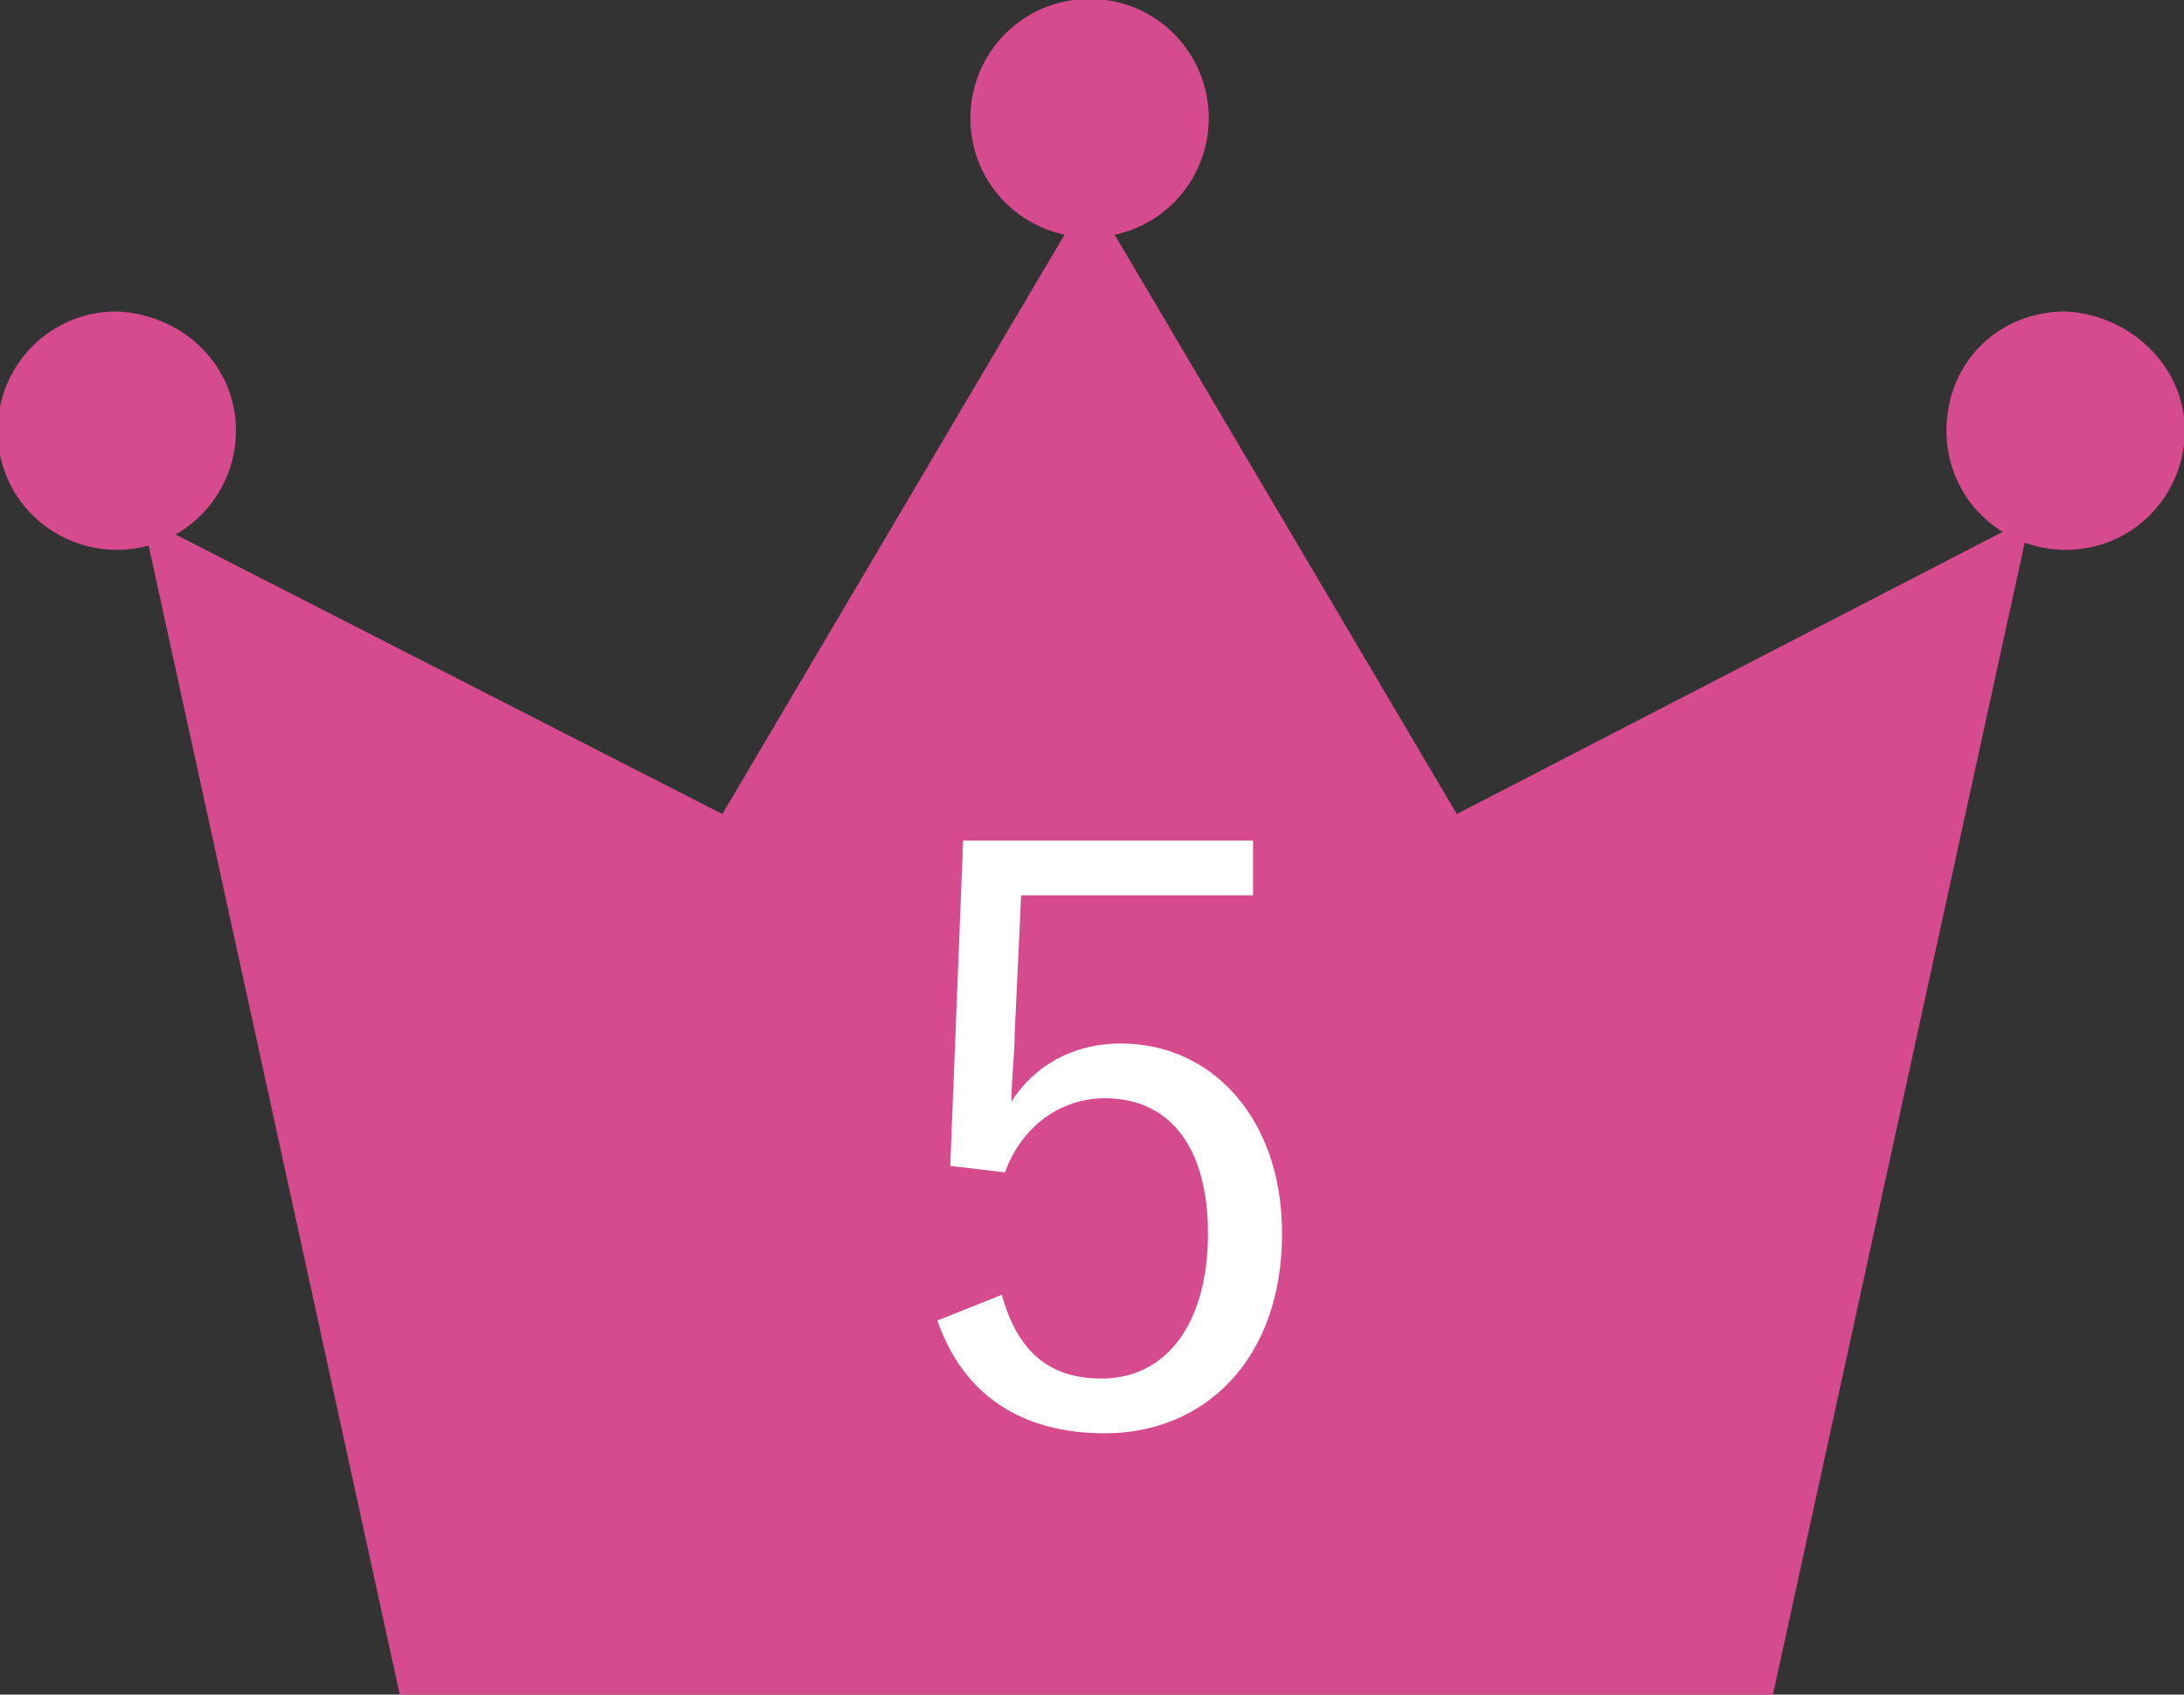
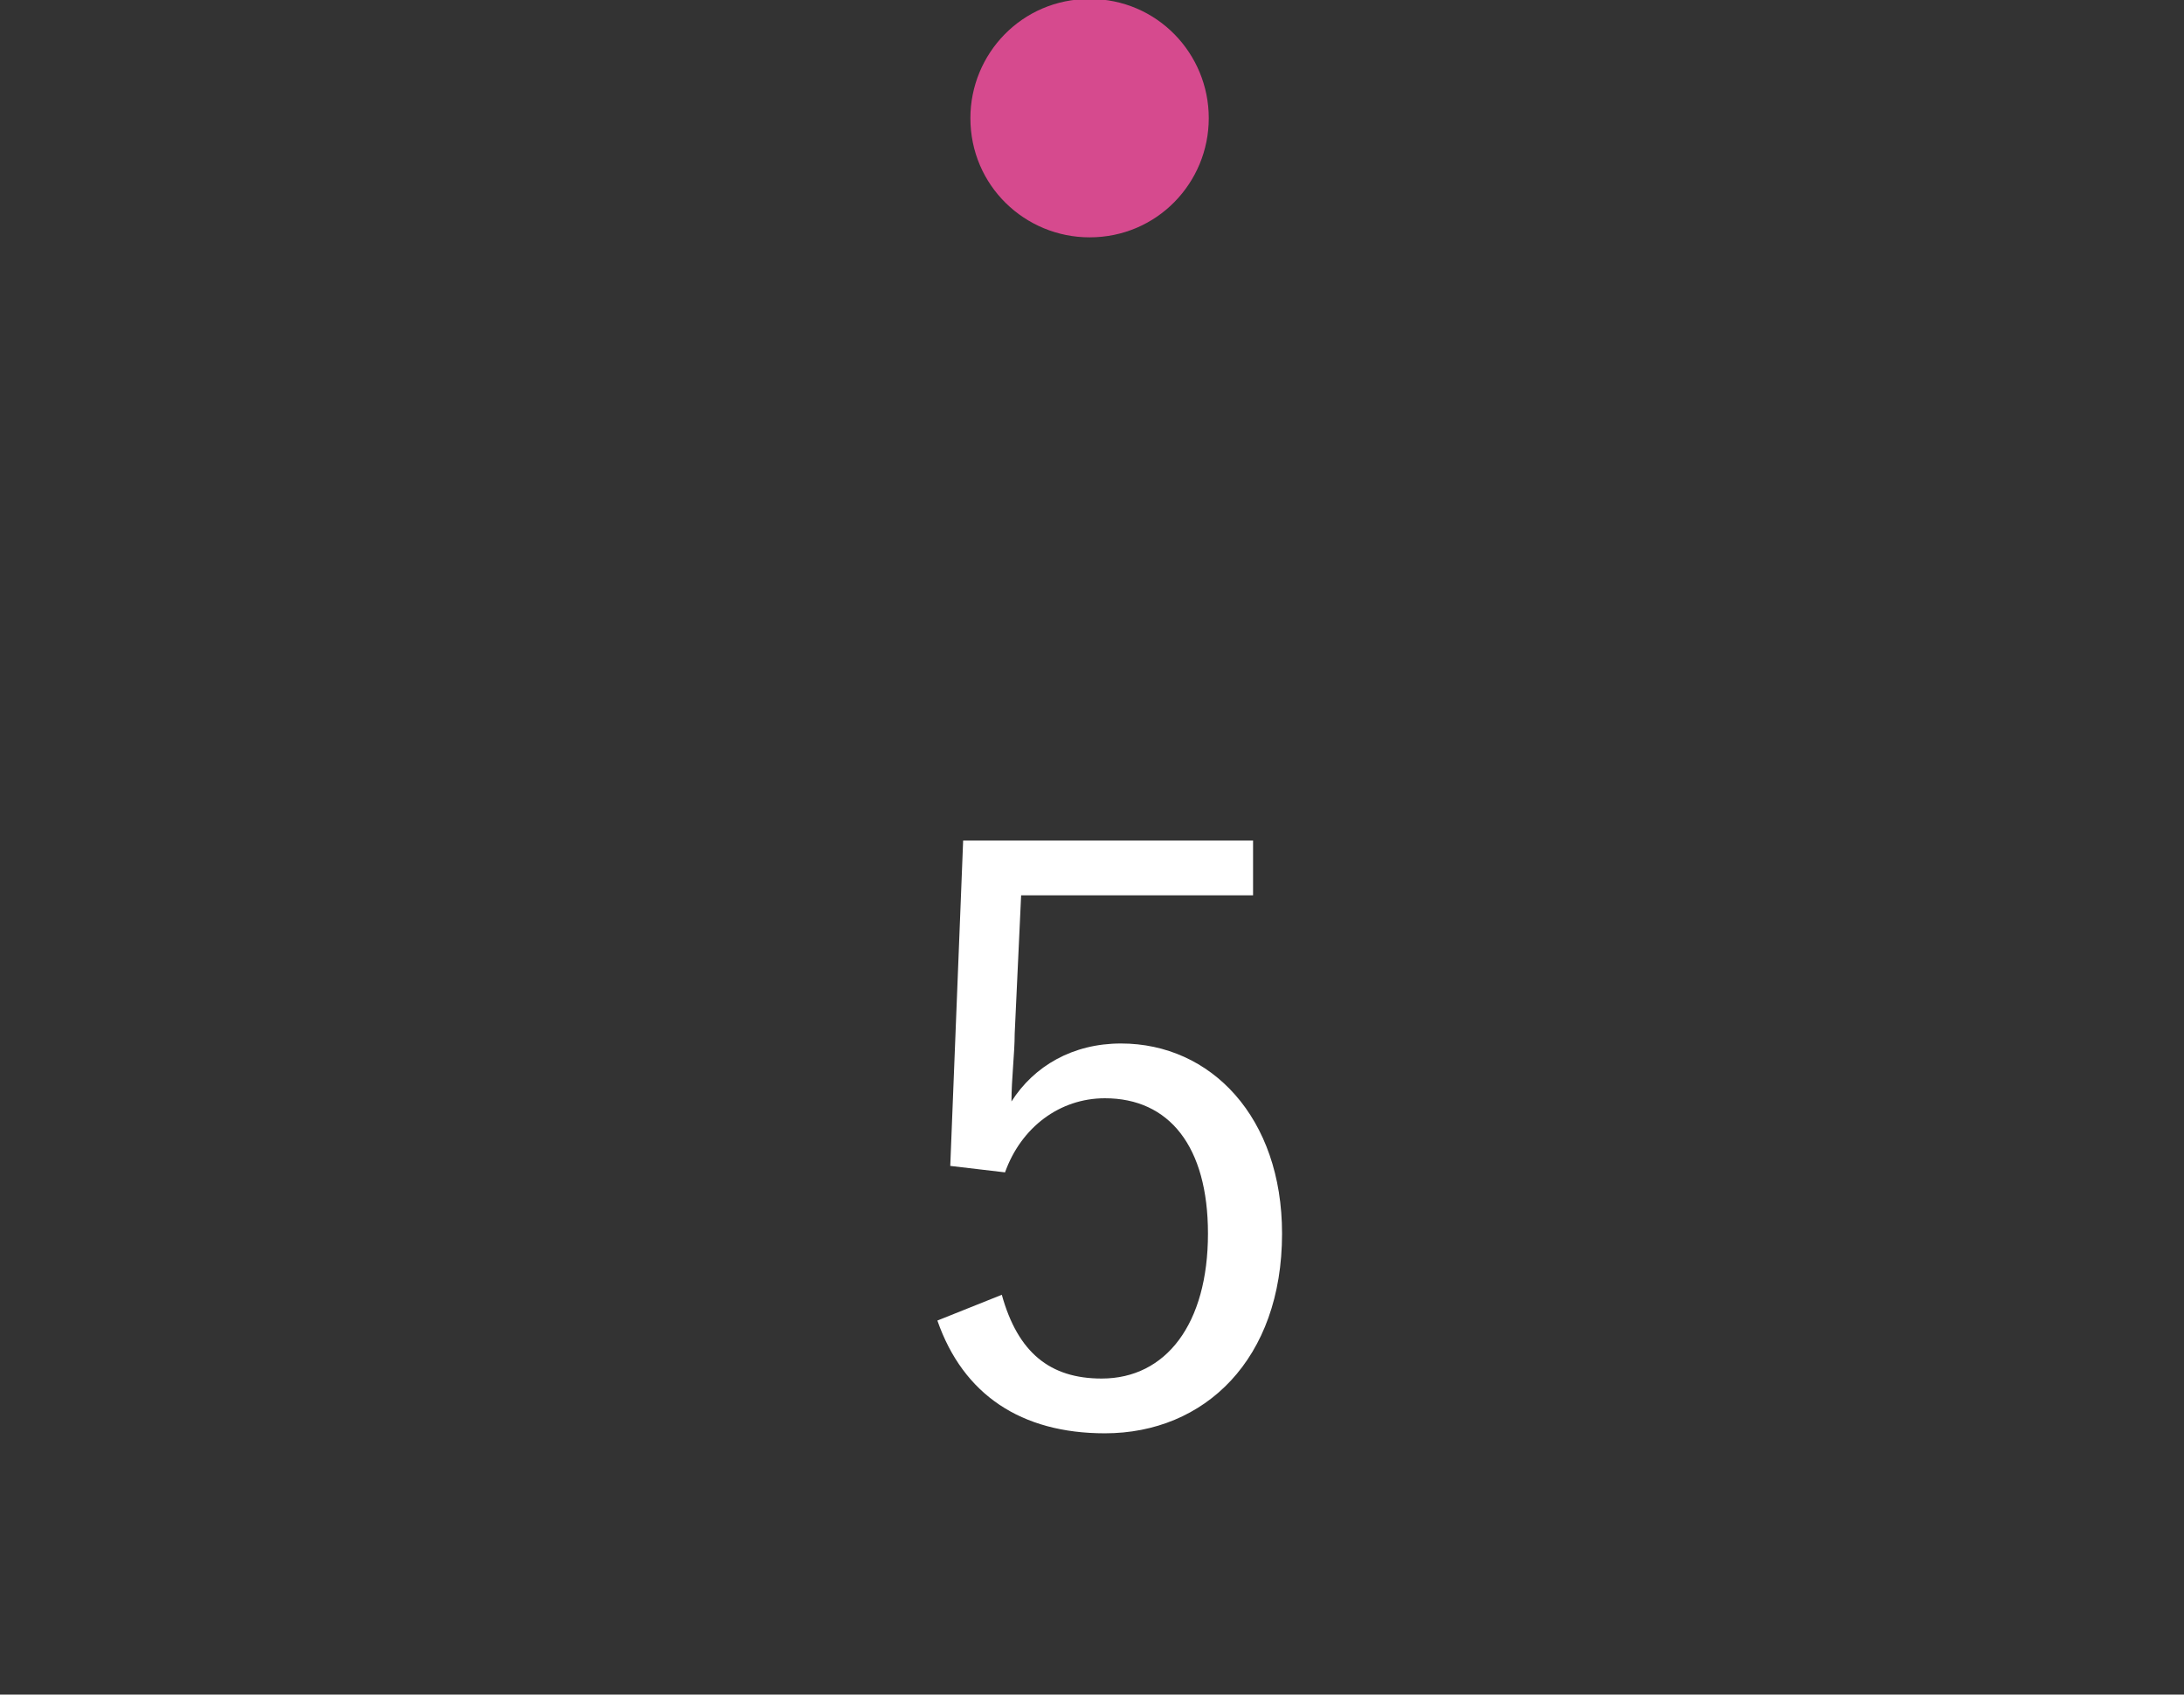
<svg xmlns="http://www.w3.org/2000/svg" version="1.1" id="レイヤー_1" x="0px" y="0px" viewBox="0 0 67.8 52.6" style="enable-background:new 0 0 67.8 52.6;" xml:space="preserve">
  <rect x="0" y="0" width="67.8" height="52.6" fill="#333333" stroke="none" />
  <style type="text/css">
	.st0{fill:#D64A8E;}
	.st1{enable-background:new    ;}
	.st2{fill:#FFFFFF;}
</style>
  <g id="icon__rank05" transform="translate(-15 -267.41)">
    <g id="金" transform="translate(332.425 583.077)">
-       <path id="パス_11368" class="st0" d="M-272.2-290.4l-11.4-19.3l-11.4,19.3l-18-9.2l8,36.6h42.6l8-36.6L-272.2-290.4z" />
      <path id="パス_11369" class="st0" d="M-279.9-312c0,2-1.6,3.7-3.7,3.7c-2,0-3.7-1.6-3.7-3.7c0-2,1.6-3.7,3.7-3.7    C-281.5-315.7-279.9-314-279.9-312z" />
-       <path id="パス_11370" class="st0" d="M-310.1-302.3c0,2-1.6,3.7-3.7,3.7c0,0,0,0,0,0c-2,0-3.7-1.6-3.7-3.7c0,0,0,0,0,0    c0-2,1.6-3.7,3.7-3.7c0,0,0,0,0,0C-311.7-305.9-310.1-304.3-310.1-302.3C-310.1-302.3-310.1-302.3-310.1-302.3z" />
-       <path id="パス_11371" class="st0" d="M-249.6-302.3c0,2-1.6,3.7-3.7,3.7c0,0,0,0,0,0c-2,0-3.7-1.6-3.7-3.7s1.6-3.7,3.7-3.7    C-251.3-305.9-249.6-304.3-249.6-302.3C-249.6-302.3-249.6-302.3-249.6-302.3z" />
    </g>
    <g class="st1">
      <path class="st2" d="M54,295.2h-7.3l-0.2,4.3c0,0.6-0.1,1.4-0.1,2.1c0.7-1.1,1.9-1.8,3.4-1.8c2.8,0,5,2.3,5,5.9    c0,3.9-2.4,6.2-5.5,6.2c-2.6,0-4.4-1.2-5.2-3.5l2-0.8c0.5,1.8,1.5,2.6,3.1,2.6c2,0,3.3-1.7,3.3-4.5c0-2.7-1.2-4.2-3.2-4.2    c-1.4,0-2.6,0.9-3.1,2.3l-1.7-0.2l0.4-10.1h9V295.2z" />
    </g>
  </g>
</svg>